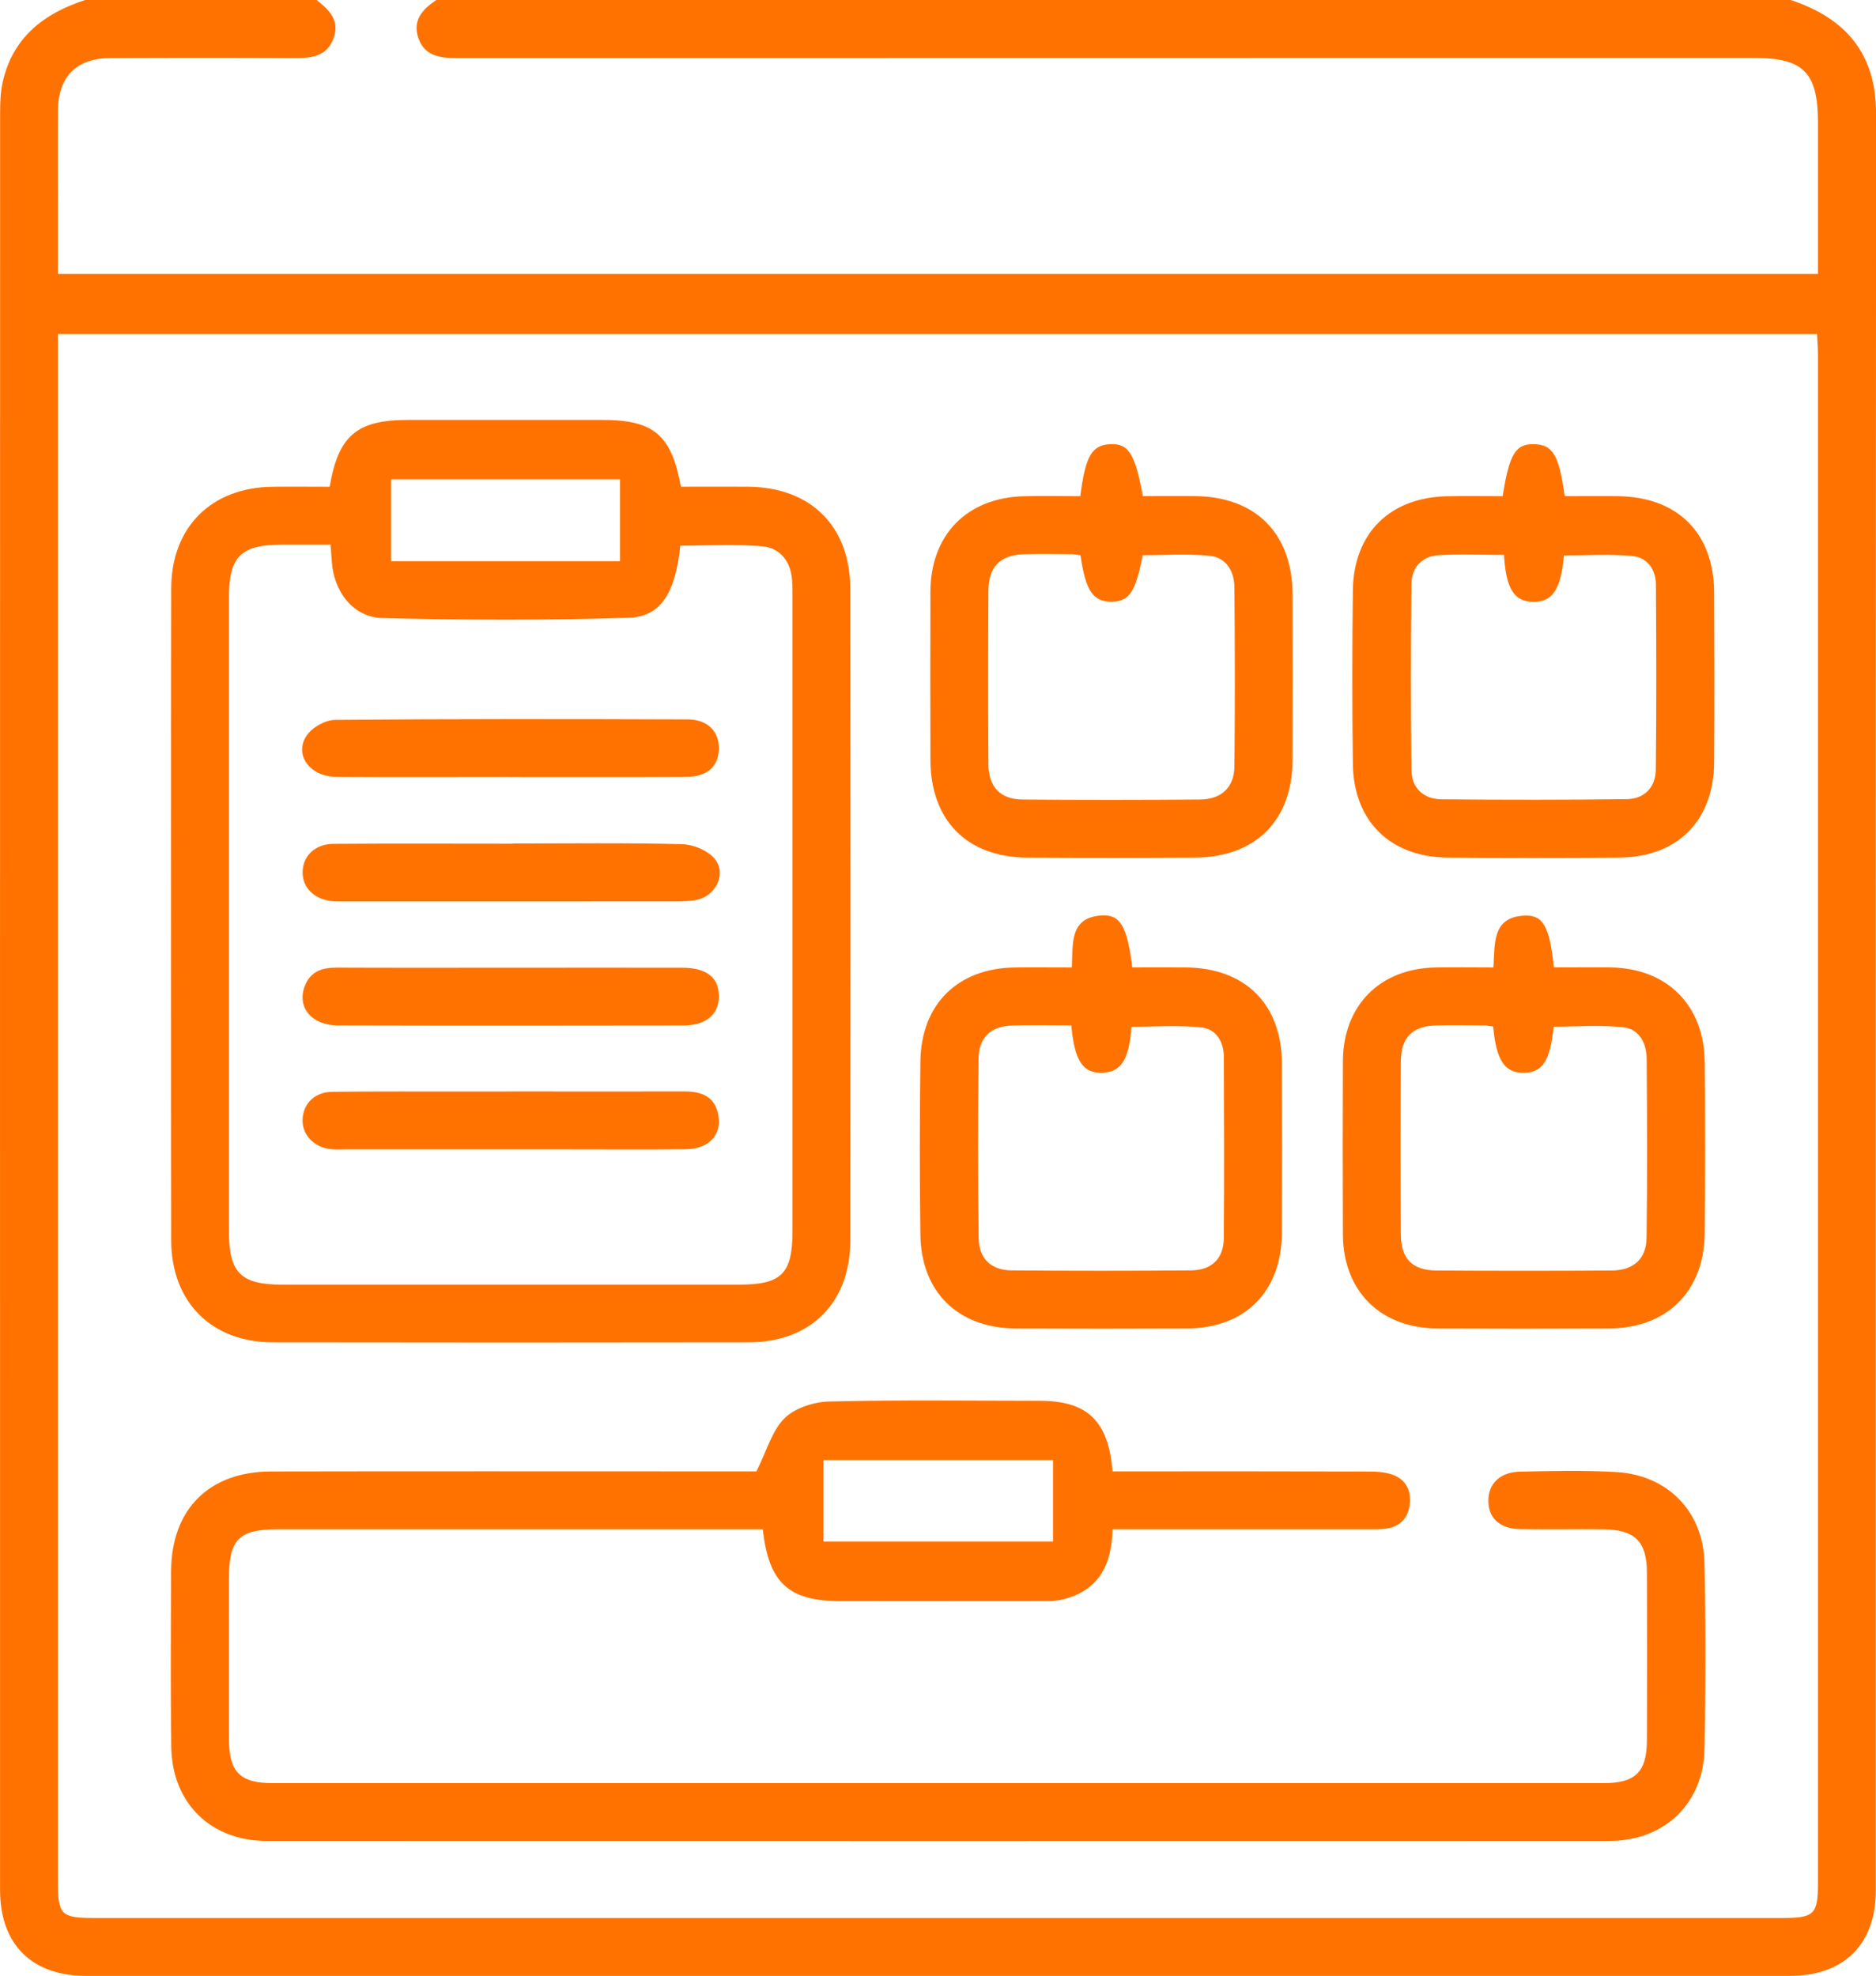
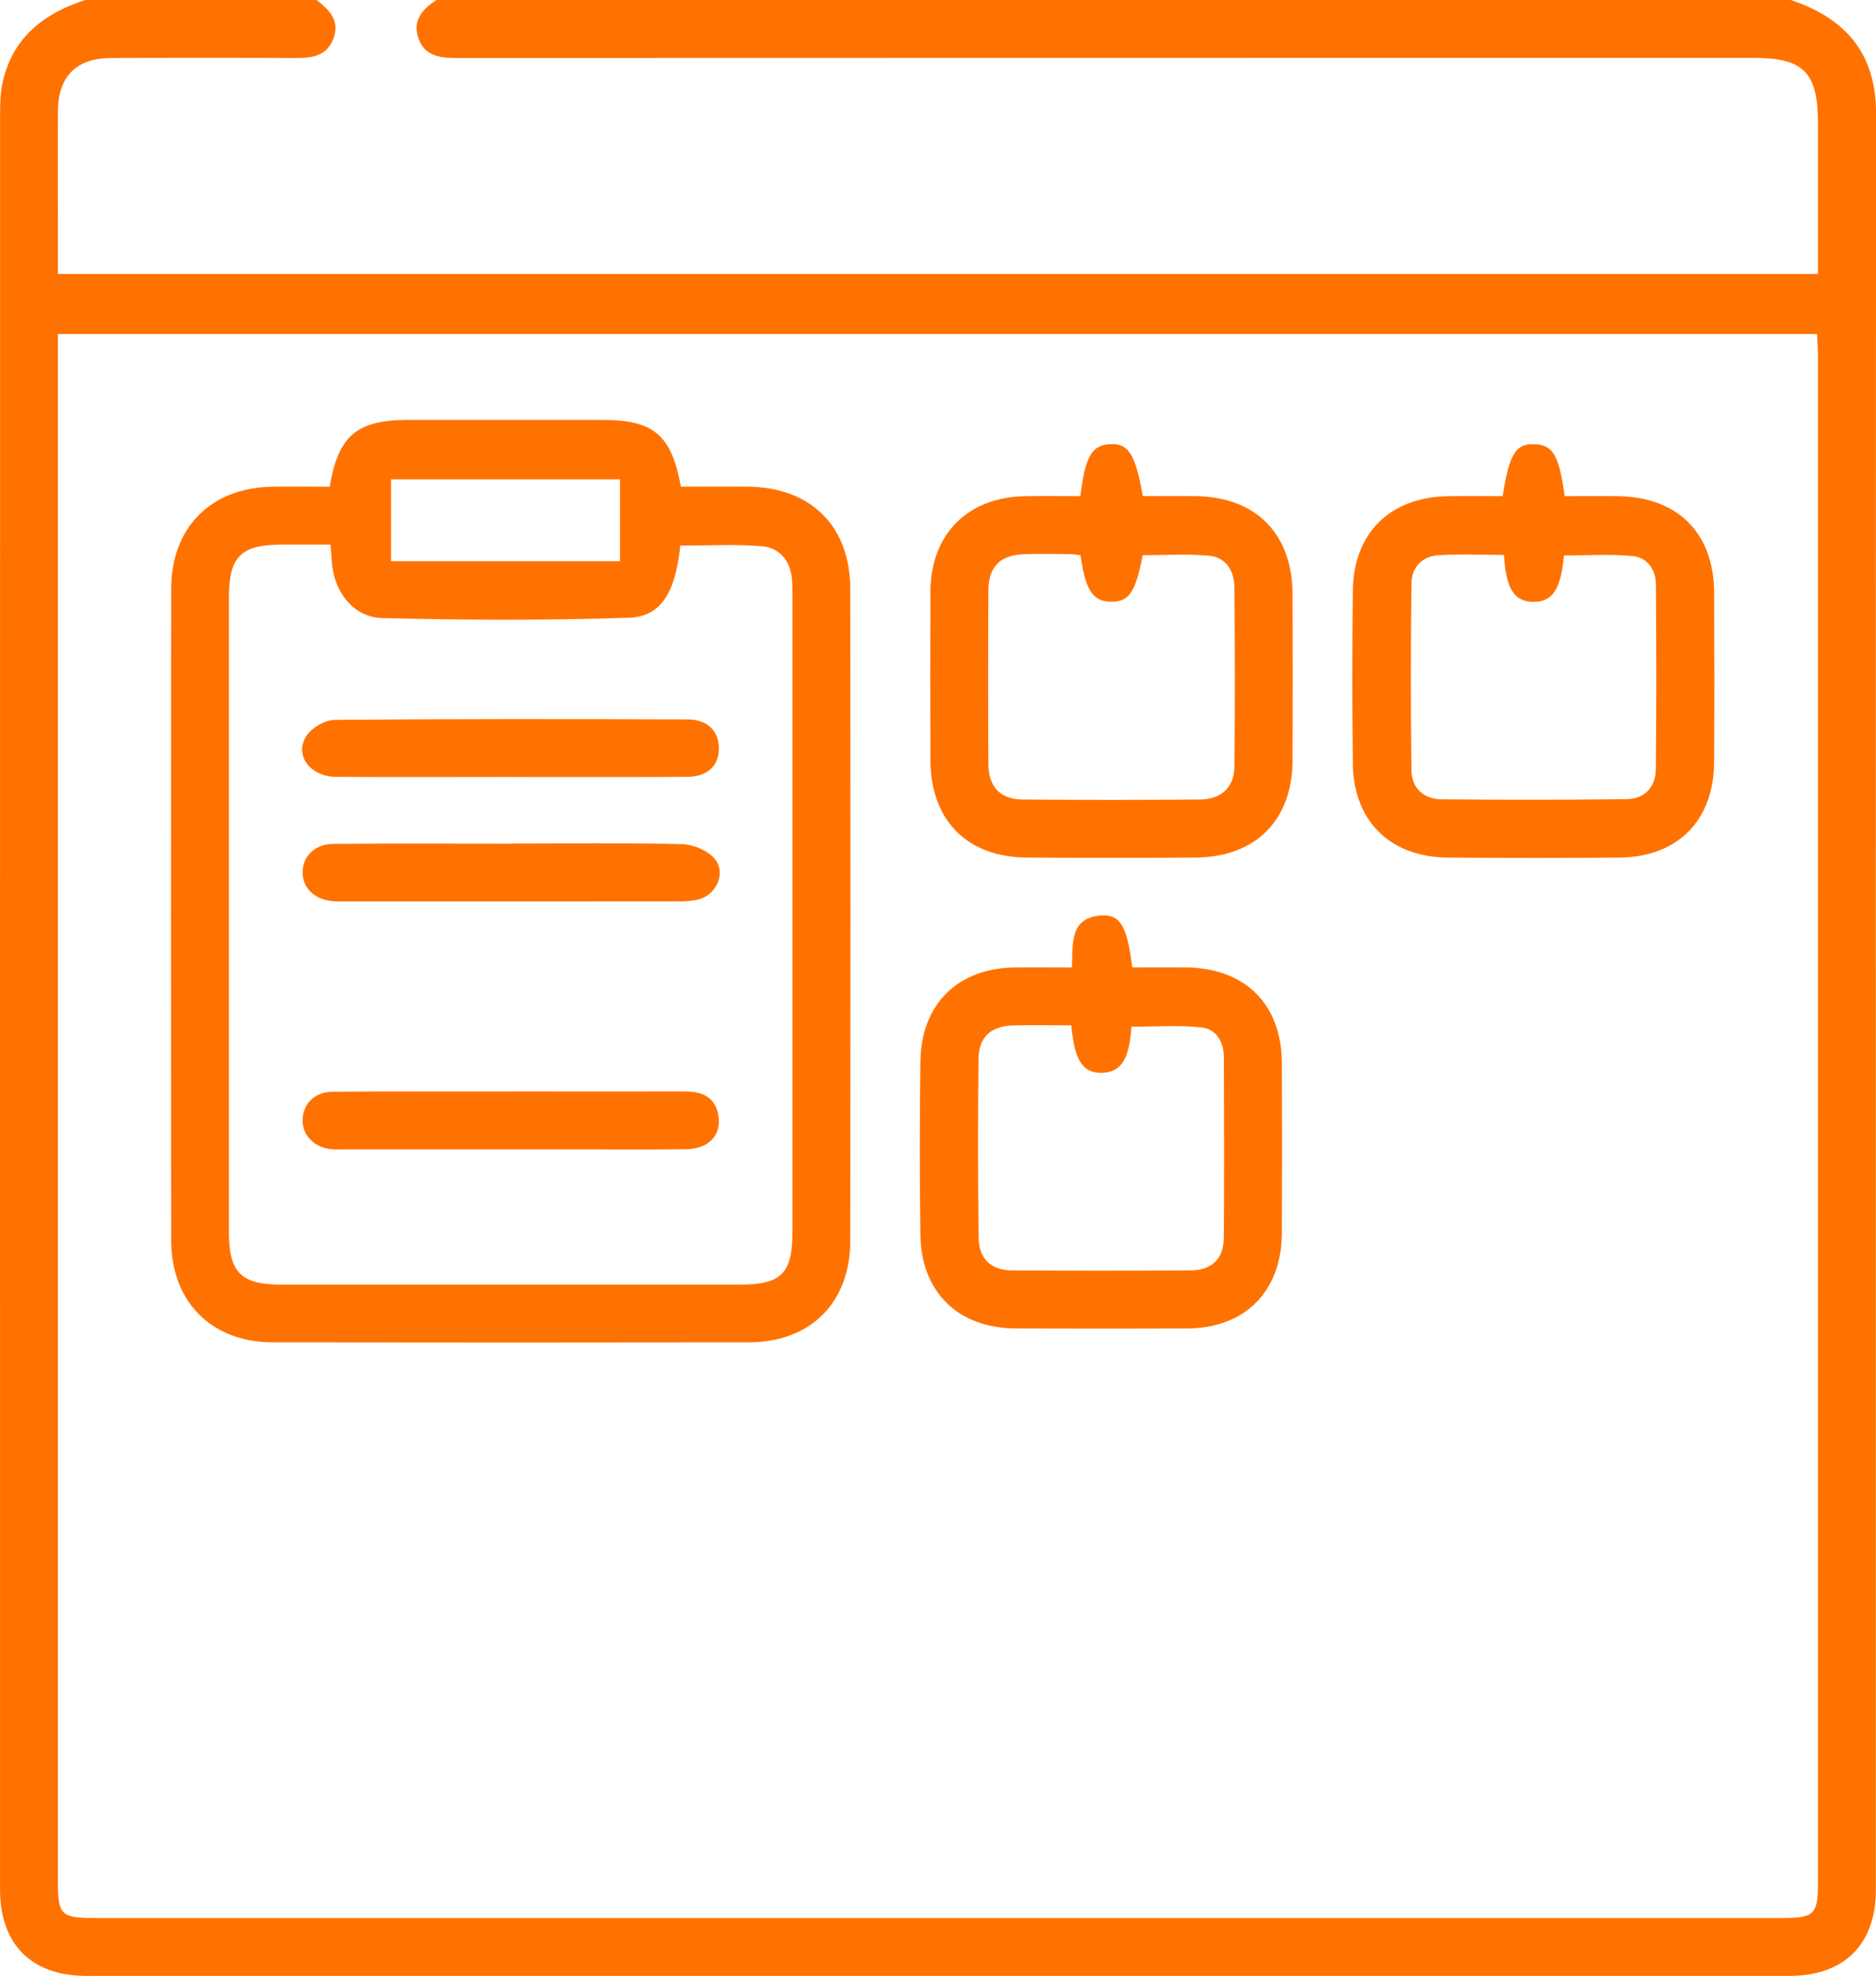
<svg xmlns="http://www.w3.org/2000/svg" id="Layer_2" data-name="Layer 2" viewBox="0 0 363.91 383.25">
  <defs>
    <style>
      .cls-1 {
        fill: #ff7200;
        stroke-width: 0px;
      }
    </style>
  </defs>
  <g id="Layer_1-2" data-name="Layer 1">
    <g>
      <path class="cls-1" d="M84.63,0h262.74c10.58,3.51,16.55,10.32,16.55,21.98-.06,114.87-.03,229.73-.04,344.6,0,10.56-6.15,16.67-16.75,16.67-110.13,0-220.25,0-330.38,0-10.61,0-16.73-6.1-16.74-16.68C0,251.7,0,136.84.02,21.97c0-1.98.06-4.01.48-5.94C2.41,7.31,8.46,2.63,16.51,0h44.91c2.42,1.92,4.6,3.96,3.25,7.5-1.32,3.45-4.19,3.77-7.36,3.76-11.97-.06-23.94-.06-35.92,0-6.58.03-10.11,3.62-10.15,10.22-.05,6.73-.01,13.47-.01,20.2,0,3.82,0,7.65,0,11.46h341.42c0-9.97,0-19.67,0-29.38,0-9.69-2.81-12.53-12.37-12.53-83.93,0-167.86,0-251.79.03-3.22,0-6.12-.43-7.32-3.84-1.22-3.46.8-5.65,3.47-7.42ZM11.23,64.81c0,1.79,0,3.16,0,4.52,0,98.54,0,197.09,0,295.63,0,6.45.61,7.06,7.03,7.06,109.15,0,218.3,0,327.44,0,6.23,0,6.95-.69,6.95-6.77,0-98.79,0-197.59,0-296.38,0-1.32-.11-2.64-.18-4.07H11.23Z" />
-       <path class="cls-1" d="M146.74,285.38c2.02-4.04,3.02-7.89,5.44-10.29,2.03-2.01,5.71-3.18,8.69-3.25,13.59-.33,27.19-.15,40.79-.14,9.24,0,13.37,3.86,14.15,13.69,1.27,0,2.59,0,3.92,0,15.22,0,30.44-.02,45.65.03,1.6,0,3.3.09,4.77.62,2.52.91,3.6,3,3.32,5.65-.28,2.66-1.79,4.36-4.46,4.79-1.22.2-2.49.14-3.73.14-15.09,0-30.19,0-45.28,0-1.34,0-2.69,0-4.19,0-.13,7.02-2.77,11.94-9.67,13.61-1.43.35-2.97.32-4.46.32-12.85.02-25.7.01-38.54.01-10.13,0-14.01-3.45-15.17-13.94-1.25,0-2.57,0-3.89,0-30.06,0-60.12,0-90.19,0-7.56,0-9.48,1.95-9.48,9.59,0,10.35-.02,20.71,0,31.06.02,6.45,2.14,8.59,8.48,8.59,86.07,0,172.14,0,258.21,0,6.15,0,8.35-2.16,8.37-8.33.04-10.85.04-21.7,0-32.56-.02-6.01-2.37-8.29-8.47-8.34-5.36-.05-10.73.04-16.09-.03-3.94-.06-6.17-2.1-6.2-5.46-.03-3.3,2.22-5.6,6.08-5.69,6.23-.14,12.49-.28,18.7.07,10.04.58,16.95,7.67,17.15,17.72.24,11.97.23,23.95.01,35.92-.19,10.68-7.78,17.9-18.47,17.91-86.82.02-173.63.02-260.45,0-10.86,0-18.36-7.34-18.51-18.26-.15-11.35-.08-22.7-.03-34.05.05-12,7.34-19.33,19.42-19.35,28.19-.06,56.38-.02,84.57-.02,3.59,0,7.17,0,9.55,0ZM204.27,283.21h-44.53v15.81h44.53v-15.81Z" />
      <path class="cls-1" d="M63.95,94.41c1.68-9.94,5.29-12.95,15.16-12.96,12.59,0,25.19,0,37.78,0,9.9,0,13.36,2.89,15.19,12.95,4.27,0,8.61-.02,12.96,0,12.22.08,19.88,7.63,19.9,19.84.05,42.14.05,84.29,0,126.43-.02,12-7.7,19.67-19.66,19.69-30.8.05-61.6.05-92.39,0-11.86-.02-19.66-7.83-19.68-19.76-.06-42.14-.06-84.29,0-126.43.02-11.94,7.81-19.64,19.69-19.76,3.71-.04,7.42,0,11.06,0ZM64.13,105.64c-3.25,0-6.34,0-9.43,0-7.96,0-10.29,2.3-10.29,10.22,0,41.03,0,82.05,0,123.08,0,7.92,2.33,10.23,10.27,10.23,29.55,0,59.11,0,88.66,0,8.28,0,10.38-2.1,10.39-10.39,0-40.9,0-81.8,0-122.71,0-1.25.01-2.5-.1-3.74-.31-3.57-2.4-6.08-5.78-6.37-5.27-.44-10.61-.12-15.88-.12-.95,9.05-3.7,13.77-9.99,13.98-15.93.52-31.89.47-47.83.06-5.69-.15-9.43-5.21-9.79-10.98-.06-.96-.14-1.93-.24-3.27ZM120.27,92.97h-44.41v15.88h44.41v-15.88Z" />
      <path class="cls-1" d="M291.49,96.24c1.3-8.27,2.53-10.21,6.18-10.08,3.56.13,4.76,2.12,5.85,10.08,3.4,0,6.87-.04,10.33,0,11.6.16,18.61,7.14,18.66,18.68.05,10.97.06,21.93,0,32.9-.06,11.33-7.08,18.43-18.41,18.52-11.09.09-22.18.09-33.27,0-11.15-.09-18.26-7.06-18.4-18.19-.15-11.21-.14-22.43,0-33.64.14-11.12,7.21-18.06,18.36-18.26,3.59-.07,7.18-.01,10.69-.01ZM291.76,107.63c-4.41,0-8.63-.21-12.81.07-3.11.21-5.11,2.37-5.15,5.45-.14,12.09-.16,24.18,0,36.27.05,3.44,2.35,5.58,5.82,5.62,11.97.11,23.93.12,35.9-.03,3.46-.04,5.64-2.29,5.68-5.75.13-11.97.1-23.93.02-35.9-.02-2.95-1.72-5.26-4.61-5.52-4.39-.4-8.84-.1-13.23-.1-.59,6.63-2.27,9.06-5.99,9-3.66-.06-5.26-2.5-5.64-9.1Z" />
      <path class="cls-1" d="M207.92,187.64c.22-4.64-.49-9.73,5.84-10.08,3.59-.2,4.91,2.21,5.88,10.08,3.38,0,6.83-.02,10.28,0,11.59.08,18.68,7.08,18.74,18.58.05,10.97.05,21.94,0,32.9-.05,11.36-7.12,18.5-18.37,18.55-11.09.05-22.19.05-33.28,0-11.11-.05-18.31-7.02-18.47-18.12-.16-11.22-.15-22.44,0-33.65.14-11.15,7.27-18.12,18.36-18.25,3.59-.04,7.17,0,11.01,0ZM207.8,198.88c-3.91,0-7.63-.09-11.34.02-4.22.12-6.59,2.25-6.64,6.46-.14,11.59-.14,23.18.02,34.77.05,4.03,2.44,6.25,6.4,6.28,11.59.09,23.18.09,34.77,0,4.03-.03,6.35-2.28,6.39-6.25.1-11.71.05-23.43.01-35.14-.01-2.95-1.51-5.44-4.35-5.74-4.49-.48-9.08-.13-13.58-.13-.43,6.38-2.02,8.8-5.65,8.93-3.73.13-5.39-2.25-6.02-9.2Z" />
-       <path class="cls-1" d="M301.41,187.64c3.78,0,7.37-.04,10.96,0,10.98.15,18.2,7.29,18.31,18.34.12,11.09.11,22.18,0,33.27-.11,11.24-7.35,18.38-18.58,18.42-11.09.05-22.18.05-33.27,0-11.05-.05-18.28-7.24-18.33-18.22-.05-11.21-.05-22.43,0-33.64.05-10.81,7.2-17.99,18.03-18.16,3.6-.06,7.19,0,11.17,0,.29-4.59-.32-9.86,6.16-10.06,3.53-.11,4.75,2.25,5.56,10.06ZM289.64,199.11c-.72-.1-1.2-.22-1.68-.22-3.12-.02-6.23-.09-9.34,0-4.65.13-6.86,2.32-6.88,6.96-.06,11.21-.06,22.43,0,33.64.02,4.65,2.25,6.91,6.88,6.94,11.34.07,22.68.07,34.02,0,4.21-.03,6.71-2.21,6.76-6.34.16-11.59.11-23.18.02-34.76-.02-2.99-1.44-5.74-4.51-6.08-4.49-.48-9.06-.12-13.54-.12-.65,6.62-2.13,8.86-5.69,8.95-3.75.09-5.44-2.34-6.03-8.96Z" />
      <path class="cls-1" d="M209.56,96.24c.98-7.79,2.23-9.88,5.74-10.08,3.59-.2,4.89,1.77,6.39,10.07,3.35,0,6.8-.04,10.25,0,11.69.15,18.76,7.3,18.79,19.05.03,10.73.04,21.45,0,32.18-.04,11.68-7.19,18.82-18.93,18.88-10.85.06-21.7.06-32.55,0-11.7-.07-18.75-7.24-18.77-19.01-.02-10.85-.04-21.7,0-32.55.04-11.06,7.1-18.26,18.15-18.53,3.6-.09,7.2-.01,10.93-.01ZM209.6,107.71c-.73-.1-1.21-.21-1.69-.22-3.11-.02-6.23-.11-9.34.01-4.57.17-6.82,2.45-6.84,7.07-.06,11.21-.07,22.43,0,33.64.03,4.41,2.31,6.83,6.62,6.87,11.46.1,22.93.09,34.39,0,4.17-.03,6.67-2.34,6.71-6.41.13-11.59.1-23.17,0-34.76-.03-3.16-1.6-5.81-4.9-6.12-4.28-.4-8.63-.1-12.89-.1-1.38,7.16-2.62,8.99-6.02,9.02-3.59.04-5.07-2.12-6.04-9.01Z" />
      <path class="cls-1" d="M99.21,211.7c11.22,0,22.44.02,33.66,0,3.37,0,5.92,1.09,6.5,4.75.6,3.76-1.94,6.41-6.32,6.46-7.48.09-14.96.03-22.44.03-14.46,0-28.92,0-43.39,0-1,0-2,.06-2.99-.04-3.39-.35-5.71-2.86-5.53-5.9.17-2.98,2.38-5.19,5.73-5.23,8.73-.11,17.45-.05,26.18-.06,2.87,0,5.73,0,8.6,0Z" />
      <path class="cls-1" d="M98.85,150.7c-11.22,0-22.44.06-33.65-.02-5.11-.04-8.23-4.31-5.7-8.03,1.06-1.57,3.6-3,5.48-3.02,22.81-.2,45.62-.17,68.43-.09,3.88.01,6.08,2.34,6.04,5.68-.04,3.38-2.21,5.43-6.2,5.46-11.47.07-22.93.03-34.4.03Z" />
-       <path class="cls-1" d="M99.4,187.7c10.97,0,21.94-.02,32.91,0,4.8,0,7.2,1.94,7.14,5.63-.06,3.49-2.5,5.56-6.97,5.57-22.31.04-44.63.05-66.94-.01-5.11-.01-7.96-3.53-6.44-7.58,1.09-2.91,3.41-3.65,6.27-3.63,11.34.05,22.69.02,34.03.02Z" />
+       <path class="cls-1" d="M99.4,187.7Z" />
      <path class="cls-1" d="M99.44,163.61c10.97,0,21.94-.15,32.9.13,2.17.06,4.95,1.22,6.3,2.84,2.3,2.76.33,7.01-3.24,7.9-1.43.35-2.96.34-4.45.35-21.19.02-42.38.01-63.56.01-1,0-2,.03-2.99-.06-3.49-.34-5.78-2.66-5.7-5.71.08-3.07,2.4-5.36,5.97-5.39,11.59-.09,23.18-.03,34.77-.03v-.02Z" />
    </g>
  </g>
</svg>